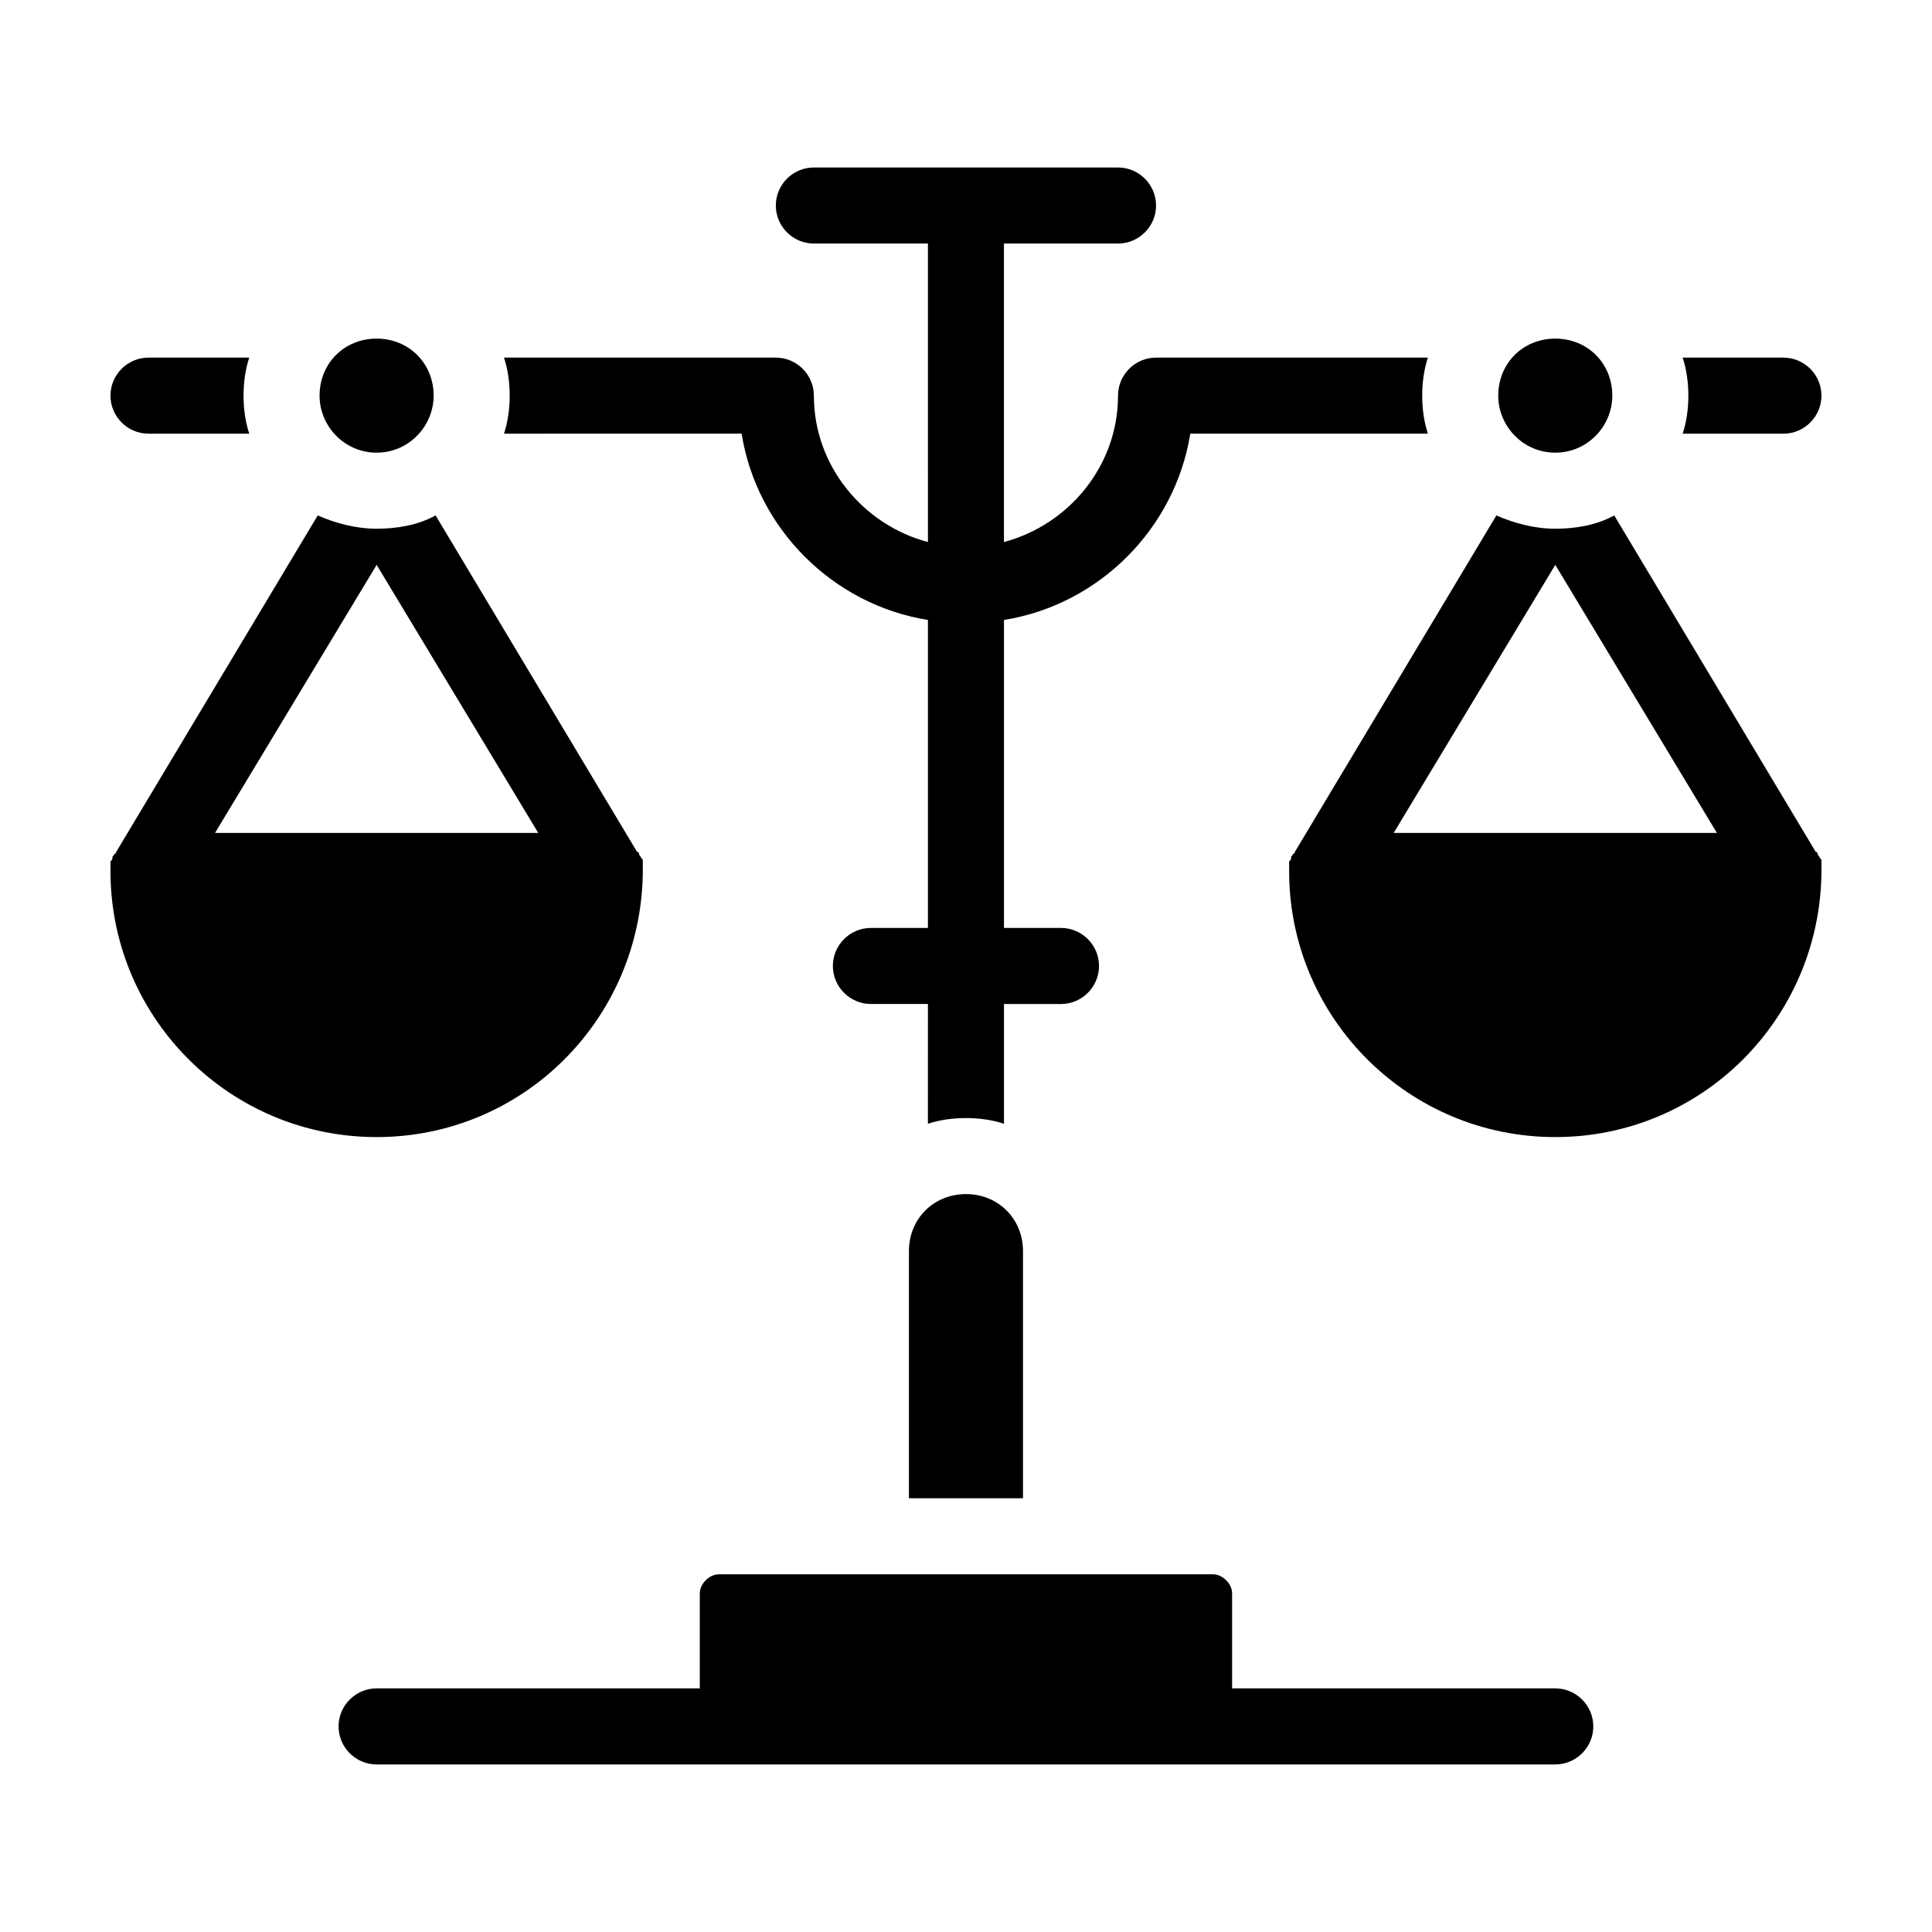
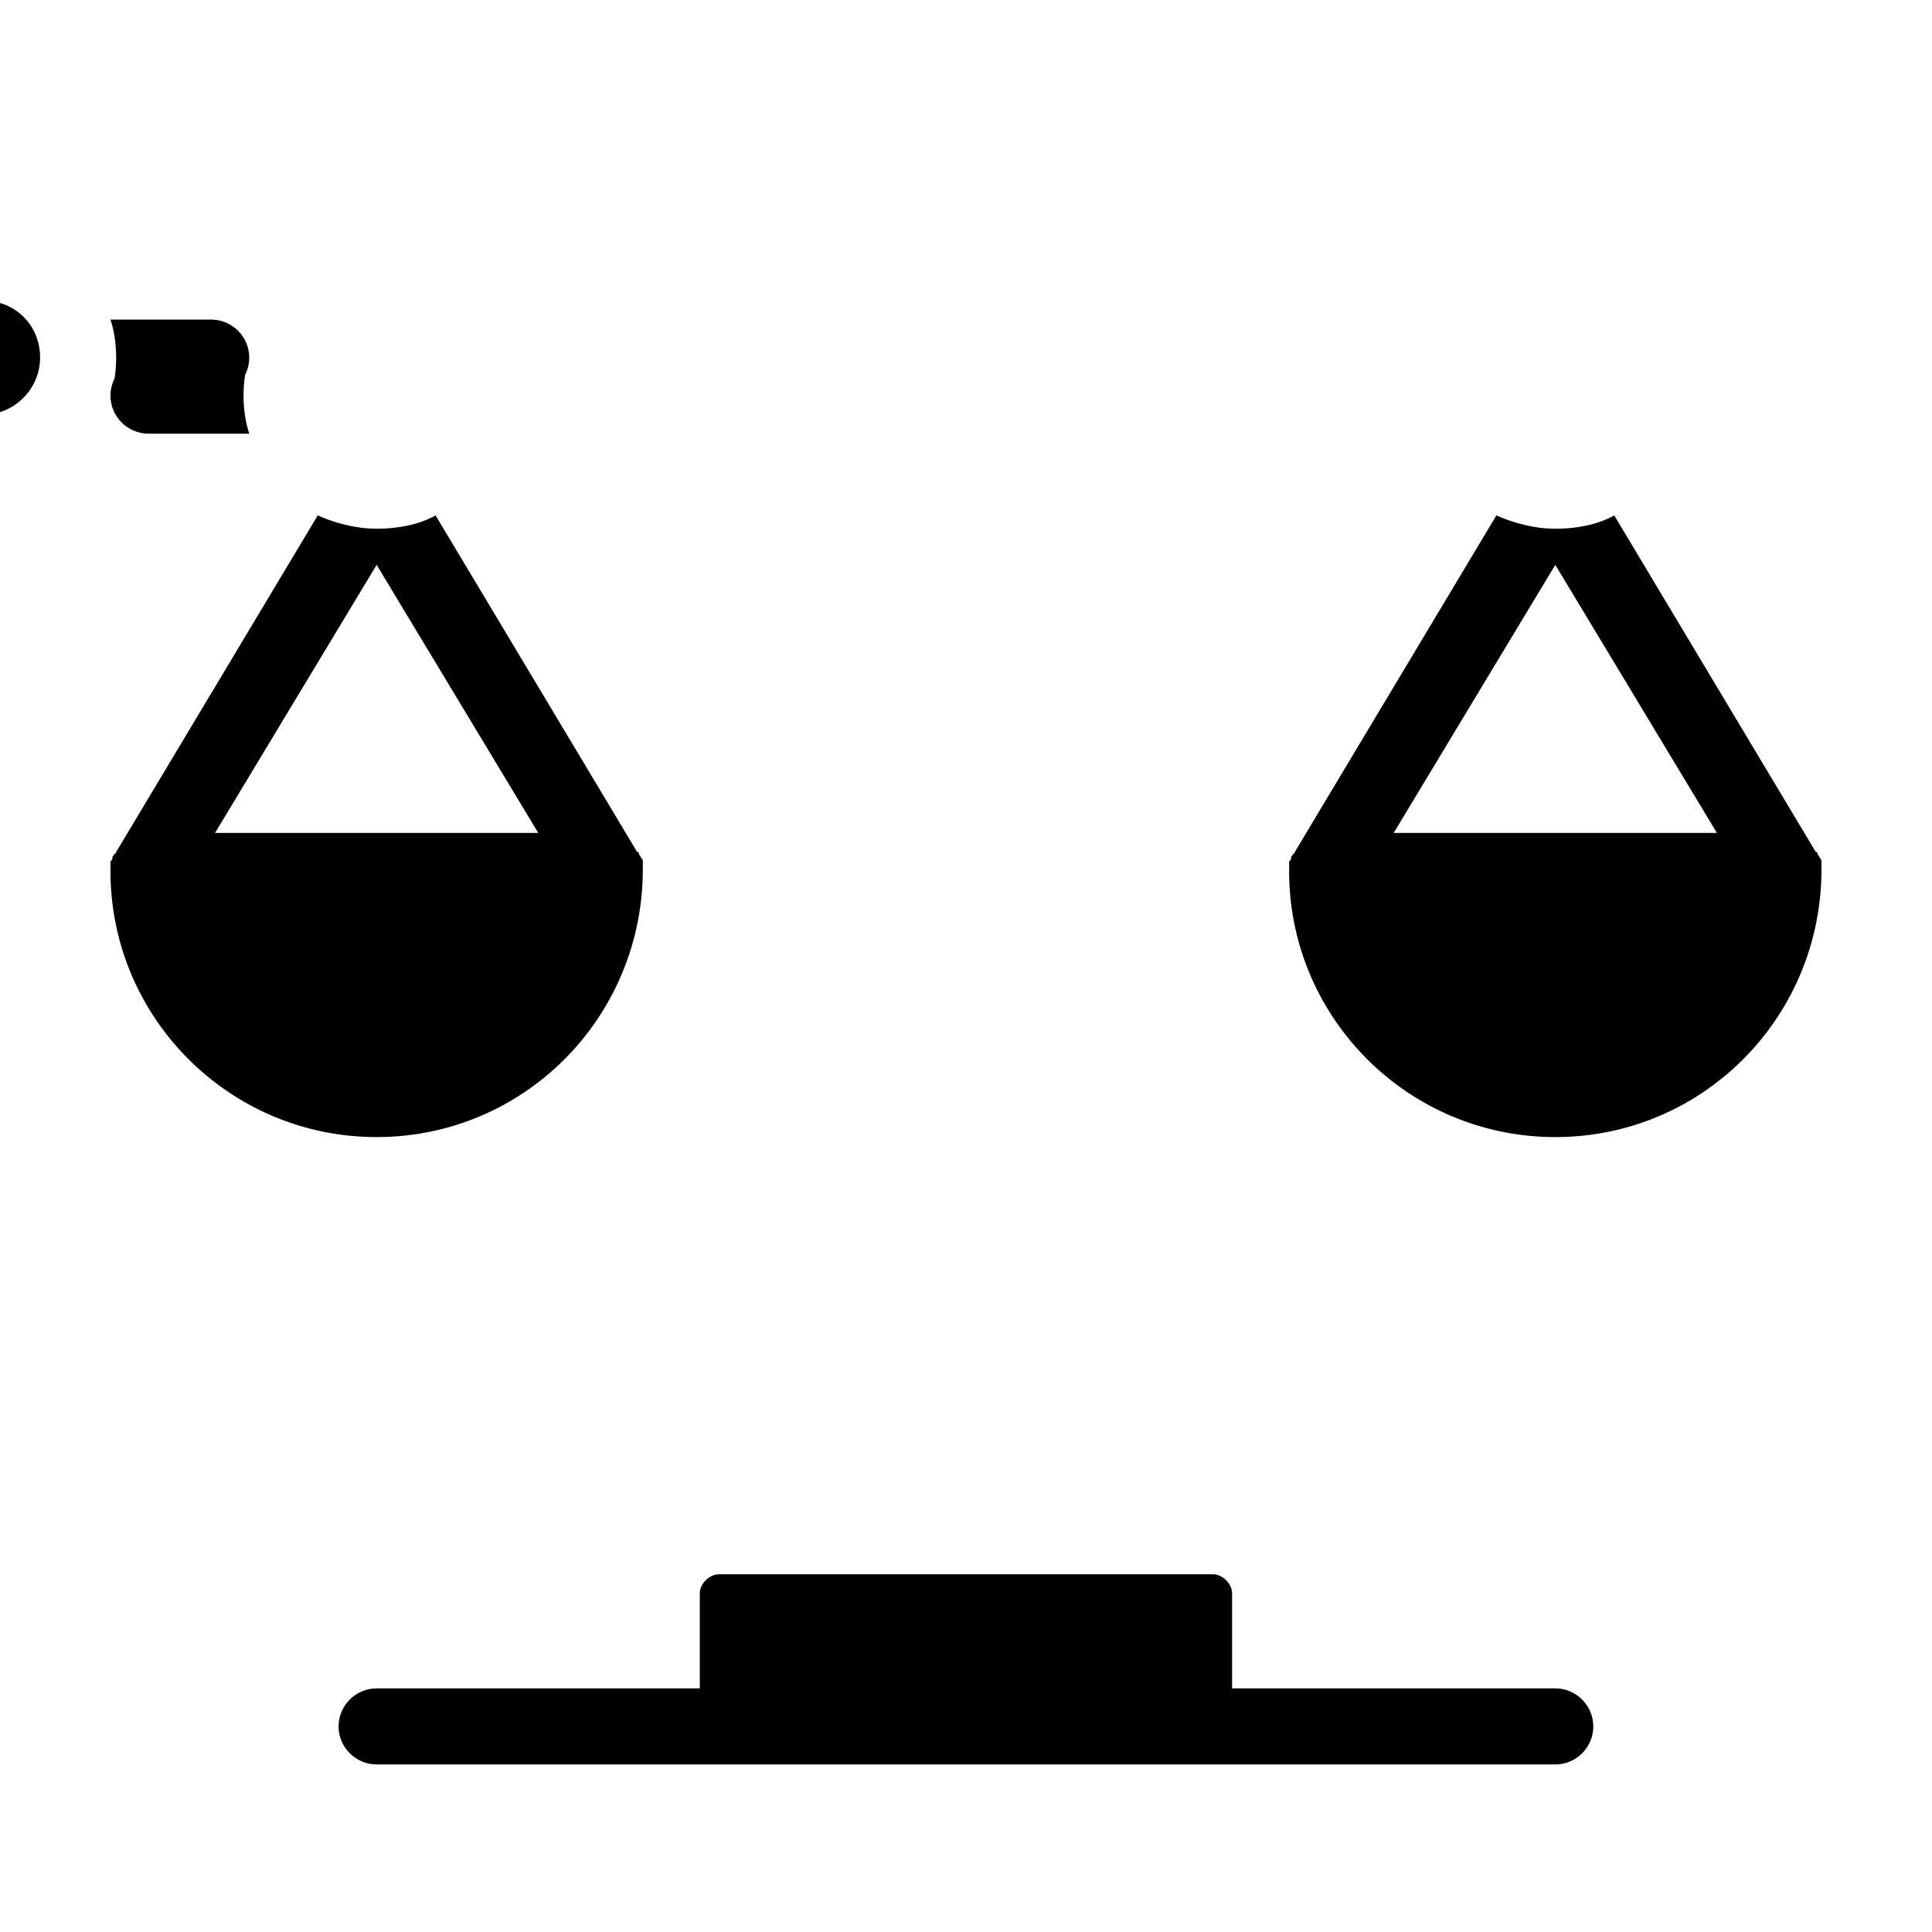
<svg xmlns="http://www.w3.org/2000/svg" fill="#000000" width="800px" height="800px" version="1.1" viewBox="144 144 512 512">
-   <path d="m314.35 375.31v-0.504-0.504-1.008-1.008c0-0.504 0-0.504-0.504-1.008 0-0.504-0.504-0.504-0.504-1.008 0 0 0-0.504-0.504-0.504l-53.402-89.176c-4.535 2.519-10.078 3.527-15.617 3.527-5.543 0-11.082-1.512-15.617-3.527l-53.406 89.176s0 0.504-0.504 0.504c0 0.504-0.504 0.504-0.504 1.008s0 0.504-0.504 1.008v1.008 1.008 0.504 0.504 0.504c0.504 38.289 31.738 69.523 70.531 69.523 38.793 0 70.031-31.234 70.535-70.027zm-70.535-81.617 42.824 71.035h-85.648zm382.89 79.602v-1.008c0-0.504 0-0.504-0.504-1.008 0-0.504-0.504-0.504-0.504-1.008 0 0 0-0.504-0.504-0.504l-53.402-89.176c-4.535 2.519-10.078 3.527-15.617 3.527-5.543 0-11.082-1.512-15.617-3.527l-53.406 89.176s0 0.504-0.504 0.504c0 0.504-0.504 0.504-0.504 1.008s0 0.504-0.504 1.008v1.008 1.008 0.504 0.504 0.504c0.504 38.289 31.742 69.523 70.535 69.523 38.793 0 70.031-31.234 70.535-70.031v-0.504l-0.004 0.004v-0.504-1.008zm-113.36-8.566 42.824-71.035 42.824 71.035zm52.898 236.79c0 5.543-4.535 10.078-10.078 10.078l-312.36-0.004c-5.543 0-10.078-4.535-10.078-10.078s4.535-10.078 10.078-10.078h85.648v-25.191c0-2.519 2.519-5.039 5.039-5.039h130.99c2.519 0 5.039 2.519 5.039 5.039v25.191h85.648c5.539 0.004 10.07 4.539 10.07 10.082zm-392.97-352.67c0-5.543 4.535-10.078 10.078-10.078h26.703c-1.008 3.023-1.512 6.551-1.512 10.078 0 3.527 0.504 7.055 1.512 10.078h-26.707c-5.539 0-10.074-4.535-10.074-10.078zm416.65 10.078c1.008-3.023 1.512-6.551 1.512-10.078 0-3.527-0.504-7.055-1.512-10.078l26.703 0.004c5.543 0 10.078 4.535 10.078 10.078s-4.535 10.078-10.078 10.078zm-189.93 201.52c8.566 0 15.113 6.551 15.113 15.113v65.496h-30.23v-65.496c0-8.566 6.551-15.113 15.117-15.113zm-122.43-201.52c1.008-3.023 1.512-6.551 1.512-10.078 0-3.527-0.504-7.055-1.512-10.078l72.043 0.004c5.543 0 10.078 4.535 10.078 10.078 0 18.641 13.098 34.258 30.23 38.793l-0.004-79.102h-30.23c-5.543 0-10.078-4.535-10.078-10.078 0-5.543 4.535-10.078 10.078-10.078h80.609c5.543 0 10.078 4.535 10.078 10.078 0 5.543-4.535 10.078-10.078 10.078h-30.23v79.098c17.129-4.535 30.23-20.152 30.23-38.793 0-5.543 4.535-10.078 10.078-10.078h72.043c-1.008 3.023-1.512 6.551-1.512 10.078 0 3.527 0.504 7.055 1.512 10.078h-62.973c-4.031 25.188-24.184 45.34-49.375 49.371v81.617h15.113c5.543 0 10.078 4.535 10.078 10.078s-4.535 10.078-10.078 10.078h-15.113v31.738c-3.023-1.008-6.551-1.512-10.078-1.512s-7.055 0.504-10.078 1.512l0.004-31.742h-15.113c-5.543 0-10.078-4.535-10.078-10.078 0-5.543 4.535-10.078 10.078-10.078h15.113v-81.613c-25.191-4.031-45.344-24.184-49.371-49.371zm-48.871-10.078c0-8.566 6.551-15.113 15.113-15.113 8.566 0 15.113 6.551 15.113 15.113 0 8.062-6.551 15.113-15.113 15.113s-15.113-7.051-15.113-15.113zm312.36 0c0-8.566 6.551-15.113 15.113-15.113 8.566 0 15.113 6.551 15.113 15.113 0 8.062-6.551 15.113-15.113 15.113-8.566 0-15.113-7.051-15.113-15.113z" />
+   <path d="m314.35 375.31v-0.504-0.504-1.008-1.008c0-0.504 0-0.504-0.504-1.008 0-0.504-0.504-0.504-0.504-1.008 0 0 0-0.504-0.504-0.504l-53.402-89.176c-4.535 2.519-10.078 3.527-15.617 3.527-5.543 0-11.082-1.512-15.617-3.527l-53.406 89.176s0 0.504-0.504 0.504c0 0.504-0.504 0.504-0.504 1.008s0 0.504-0.504 1.008v1.008 1.008 0.504 0.504 0.504c0.504 38.289 31.738 69.523 70.531 69.523 38.793 0 70.031-31.234 70.535-70.027zm-70.535-81.617 42.824 71.035h-85.648zm382.89 79.602v-1.008c0-0.504 0-0.504-0.504-1.008 0-0.504-0.504-0.504-0.504-1.008 0 0 0-0.504-0.504-0.504l-53.402-89.176c-4.535 2.519-10.078 3.527-15.617 3.527-5.543 0-11.082-1.512-15.617-3.527l-53.406 89.176s0 0.504-0.504 0.504c0 0.504-0.504 0.504-0.504 1.008s0 0.504-0.504 1.008v1.008 1.008 0.504 0.504 0.504c0.504 38.289 31.742 69.523 70.535 69.523 38.793 0 70.031-31.234 70.535-70.031v-0.504l-0.004 0.004v-0.504-1.008zm-113.36-8.566 42.824-71.035 42.824 71.035zm52.898 236.79c0 5.543-4.535 10.078-10.078 10.078l-312.36-0.004c-5.543 0-10.078-4.535-10.078-10.078s4.535-10.078 10.078-10.078h85.648v-25.191c0-2.519 2.519-5.039 5.039-5.039h130.99c2.519 0 5.039 2.519 5.039 5.039v25.191h85.648c5.539 0.004 10.07 4.539 10.07 10.082zm-392.97-352.67c0-5.543 4.535-10.078 10.078-10.078h26.703c-1.008 3.023-1.512 6.551-1.512 10.078 0 3.527 0.504 7.055 1.512 10.078h-26.707c-5.539 0-10.074-4.535-10.074-10.078zc1.008-3.023 1.512-6.551 1.512-10.078 0-3.527-0.504-7.055-1.512-10.078l26.703 0.004c5.543 0 10.078 4.535 10.078 10.078s-4.535 10.078-10.078 10.078zm-189.93 201.52c8.566 0 15.113 6.551 15.113 15.113v65.496h-30.23v-65.496c0-8.566 6.551-15.113 15.117-15.113zm-122.43-201.52c1.008-3.023 1.512-6.551 1.512-10.078 0-3.527-0.504-7.055-1.512-10.078l72.043 0.004c5.543 0 10.078 4.535 10.078 10.078 0 18.641 13.098 34.258 30.23 38.793l-0.004-79.102h-30.23c-5.543 0-10.078-4.535-10.078-10.078 0-5.543 4.535-10.078 10.078-10.078h80.609c5.543 0 10.078 4.535 10.078 10.078 0 5.543-4.535 10.078-10.078 10.078h-30.23v79.098c17.129-4.535 30.23-20.152 30.23-38.793 0-5.543 4.535-10.078 10.078-10.078h72.043c-1.008 3.023-1.512 6.551-1.512 10.078 0 3.527 0.504 7.055 1.512 10.078h-62.973c-4.031 25.188-24.184 45.34-49.375 49.371v81.617h15.113c5.543 0 10.078 4.535 10.078 10.078s-4.535 10.078-10.078 10.078h-15.113v31.738c-3.023-1.008-6.551-1.512-10.078-1.512s-7.055 0.504-10.078 1.512l0.004-31.742h-15.113c-5.543 0-10.078-4.535-10.078-10.078 0-5.543 4.535-10.078 10.078-10.078h15.113v-81.613c-25.191-4.031-45.344-24.184-49.371-49.371zm-48.871-10.078c0-8.566 6.551-15.113 15.113-15.113 8.566 0 15.113 6.551 15.113 15.113 0 8.062-6.551 15.113-15.113 15.113s-15.113-7.051-15.113-15.113zm312.36 0c0-8.566 6.551-15.113 15.113-15.113 8.566 0 15.113 6.551 15.113 15.113 0 8.062-6.551 15.113-15.113 15.113-8.566 0-15.113-7.051-15.113-15.113z" />
</svg>